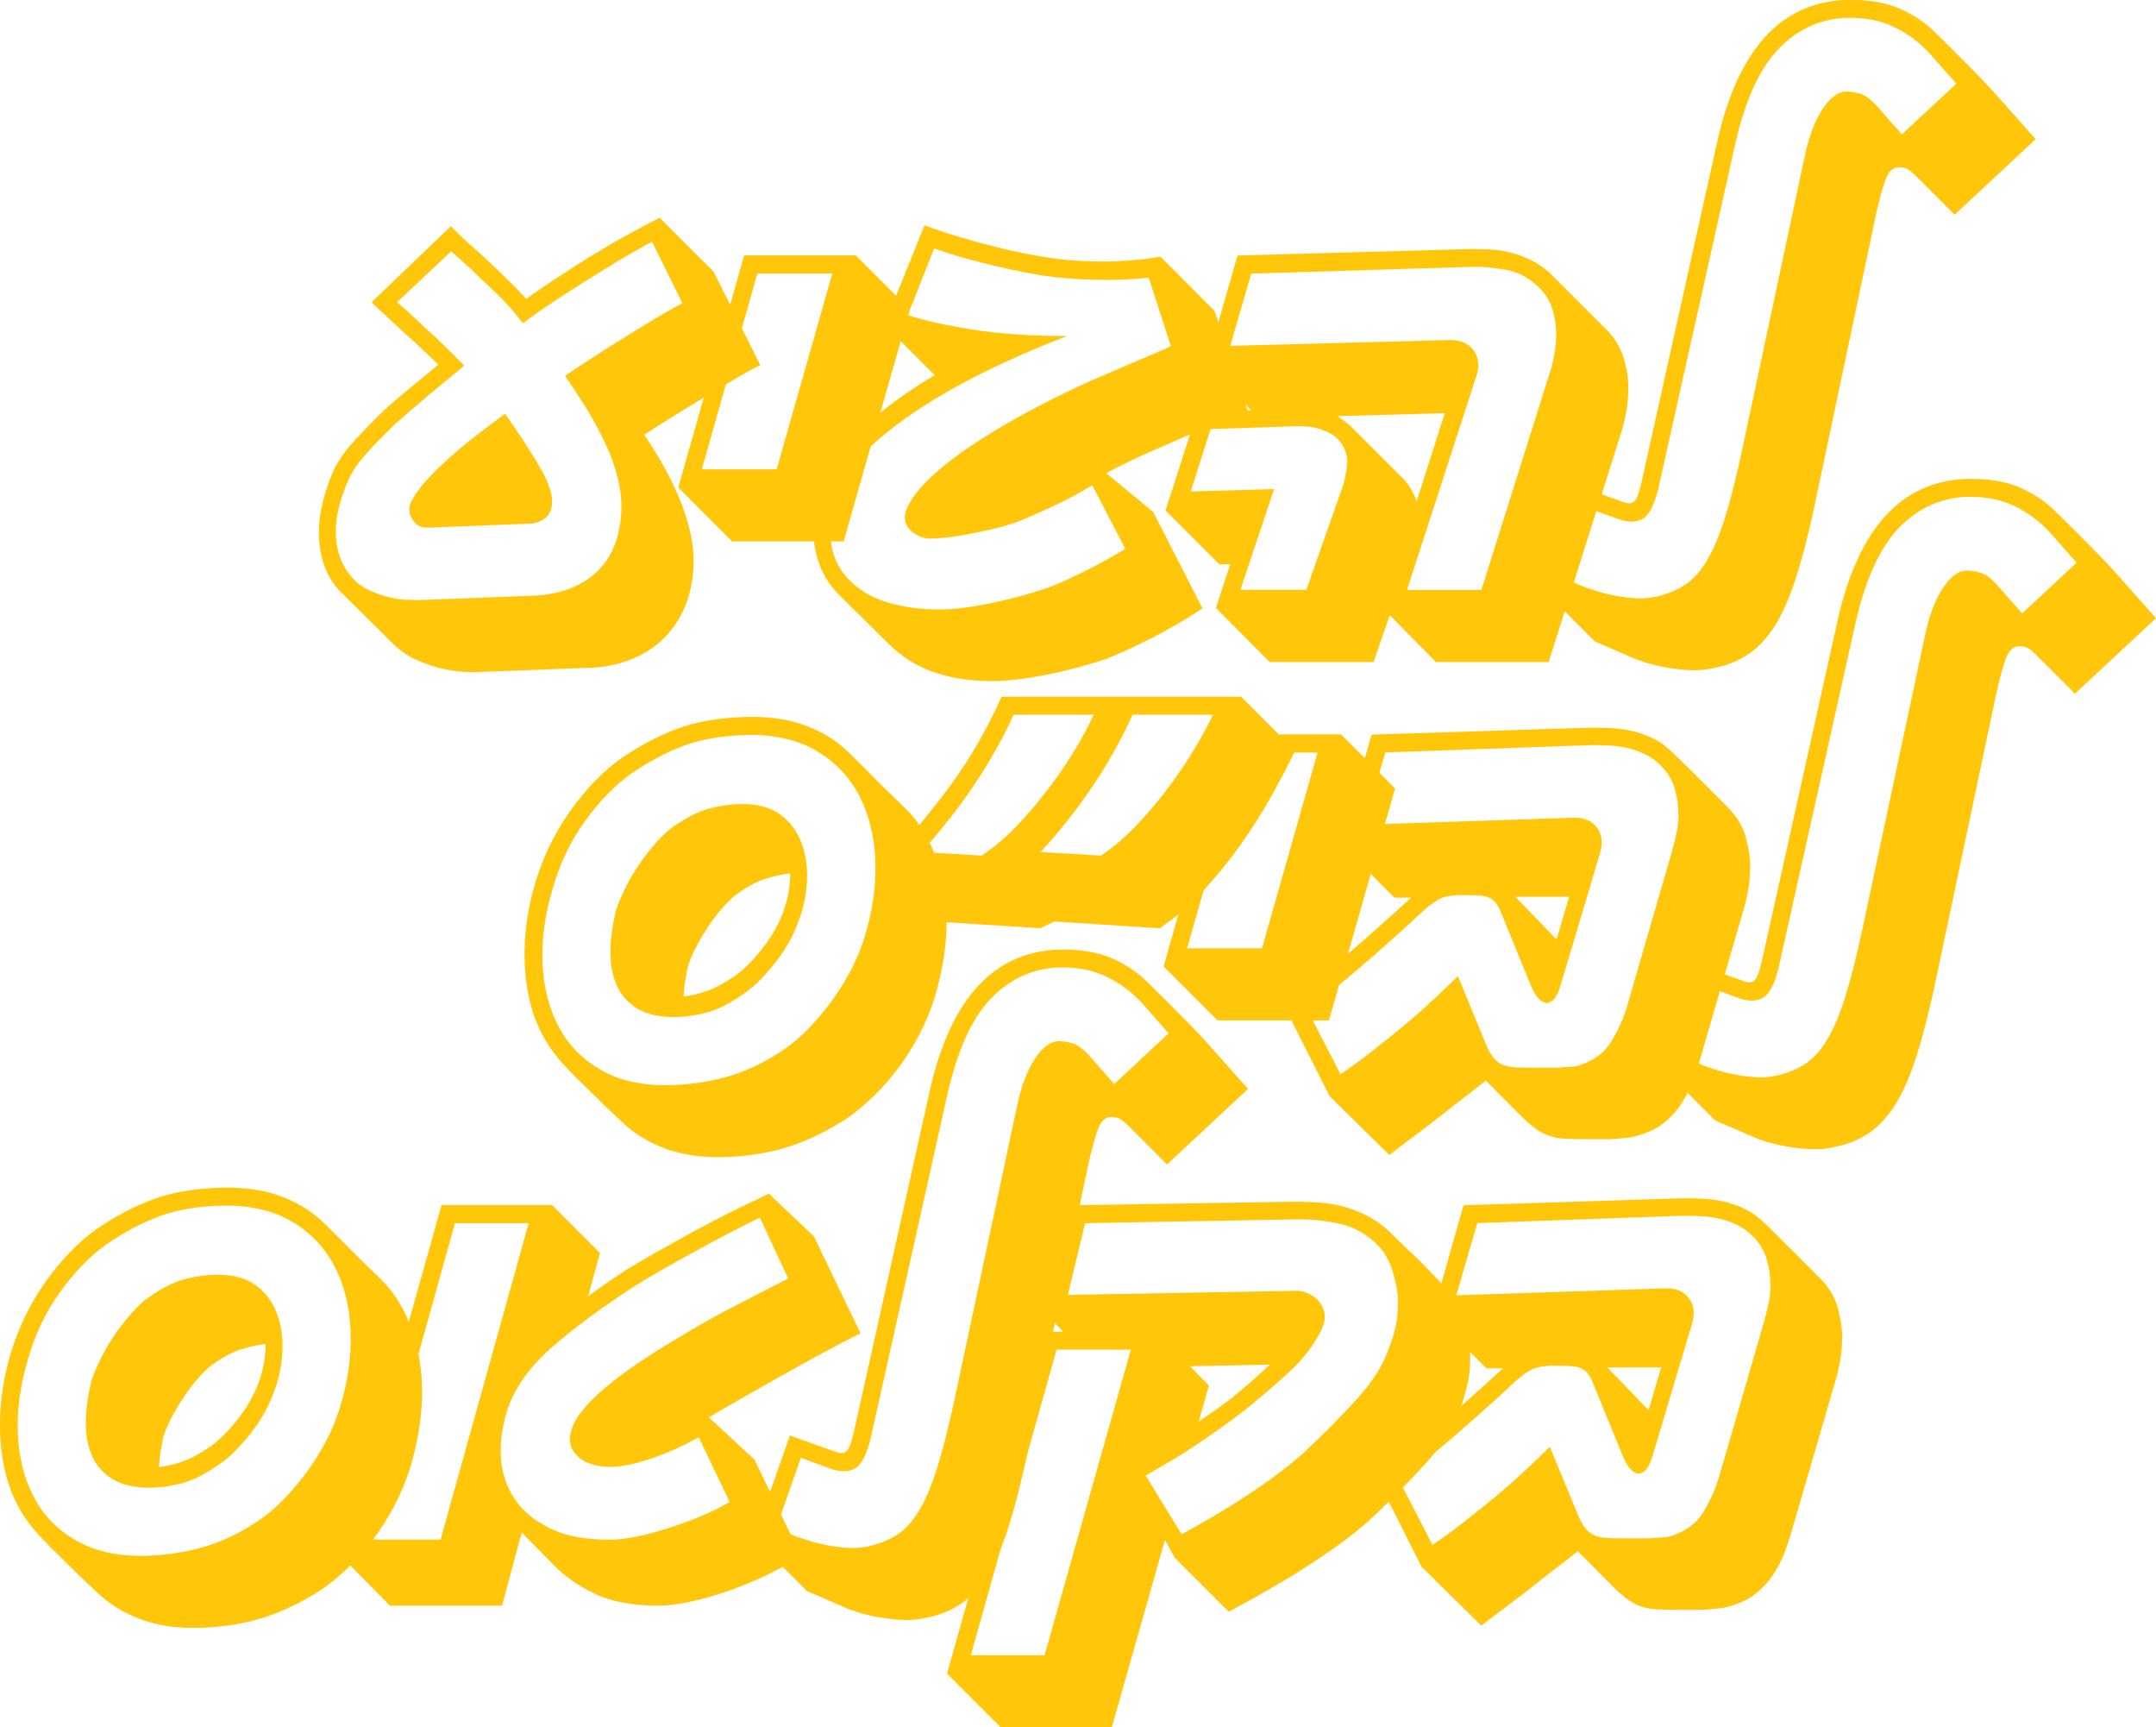
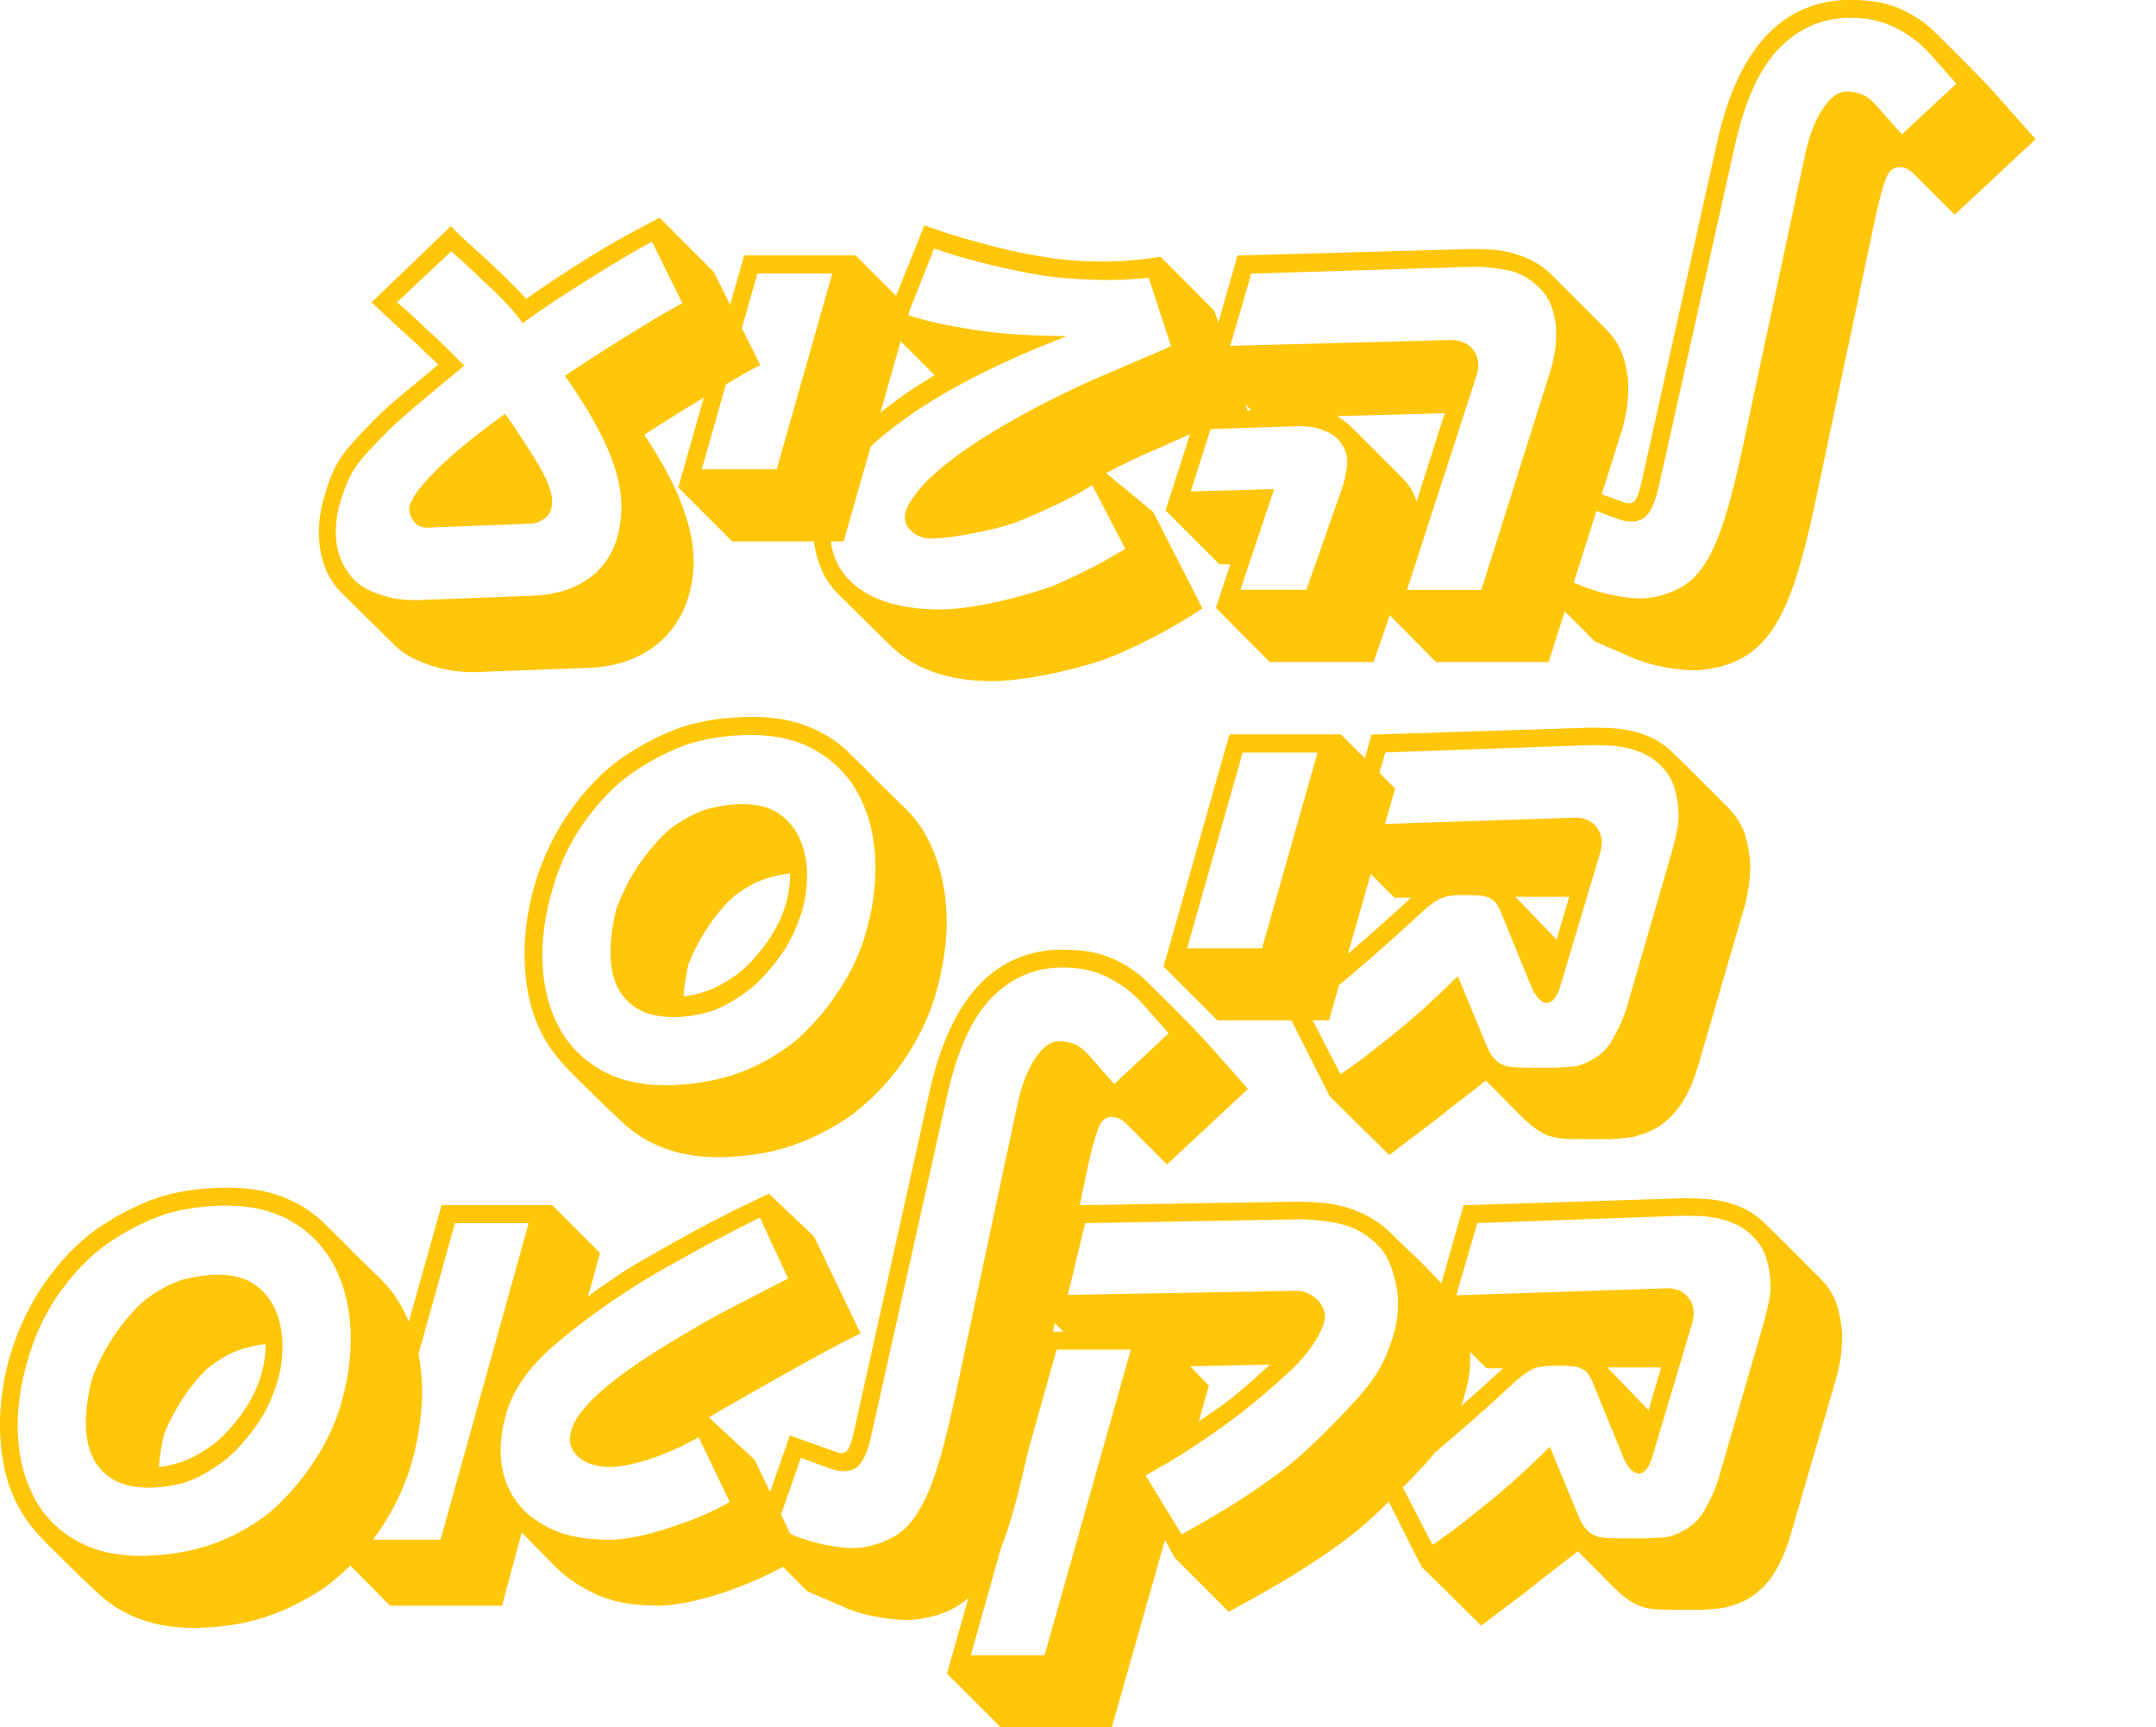
<svg xmlns="http://www.w3.org/2000/svg" id="Layer_2" data-name="Layer 2" viewBox="0 0 200.89 160.9">
  <defs>
    <style>
      .cls-1 {
        fill: #ffc60a;
      }
    </style>
  </defs>
  <g id="Layer_1-2" data-name="Layer 1">
    <g>
      <path class="cls-1" d="M70.84,34.02c-.62.29-1.39.71-2.3,1.25s-1.89,1.12-2.9,1.73c-1.02.61-2.02,1.22-3.01,1.84-.99.62-1.86,1.17-2.6,1.66.53.78,1.08,1.66,1.65,2.65.57.98,1.09,2.01,1.55,3.1.46,1.08.83,2.2,1.09,3.35.26,1.15.36,2.3.29,3.45-.11,1.42-.42,2.69-.94,3.8-.52,1.12-1.21,2.07-2.07,2.85-.86.78-1.87,1.39-3.03,1.81-1.15.43-2.4.66-3.72.7l-10.85.41c-.22,0-.61-.02-1.19-.07-.57-.05-1.21-.16-1.92-.34-.71-.18-1.45-.45-2.21-.8s-1.46-.85-2.1-1.49l-5.02-4.96c-.67-.78-1.15-1.63-1.43-2.54-.28-.91-.42-1.84-.42-2.79s.12-1.91.37-2.88c.25-.96.55-1.87.91-2.73.42-.94,1.06-1.9,1.94-2.86.87-.96,1.79-1.91,2.75-2.84.85-.78,1.74-1.54,2.66-2.29s1.75-1.44,2.5-2.07c-.31-.29-.67-.63-1.08-1.02-.41-.39-.83-.79-1.27-1.21-.64-.56-1.27-1.14-1.91-1.73-.64-.59-1.29-1.2-1.96-1.84l7.39-7.09c.62.64,1.27,1.26,1.96,1.87.69.61,1.37,1.23,2.04,1.87.56.53,1.1,1.05,1.62,1.57.52.52.99,1,1.4,1.46.78-.56,1.68-1.18,2.7-1.85,1.02-.67,2.09-1.35,3.2-2.05,1.12-.69,2.24-1.35,3.38-1.98,1.14-.63,2.19-1.19,3.15-1.68l5.04,5.04,4.34,8.7ZM63.59,28.26l-2.84-5.75c-.85.45-1.8,1-2.85,1.62-1.05.63-2.12,1.29-3.22,1.98-1.1.69-2.17,1.38-3.22,2.07-1.04.69-1.96,1.34-2.74,1.94-.54-.75-1.15-1.45-1.8-2.13-.65-.67-1.34-1.33-2.04-1.96-.53-.53-1.04-1.01-1.54-1.46-.5-.45-.93-.83-1.3-1.16l-5.04,4.74c.38.33.79.7,1.24,1.1s.89.82,1.32,1.24c.64.56,1.25,1.14,1.85,1.73.6.59,1.22,1.2,1.85,1.84-1.16.96-2.29,1.9-3.37,2.79-1.08.9-2.12,1.8-3.12,2.69-.96.93-1.84,1.83-2.62,2.7-.78.87-1.35,1.7-1.69,2.48-.36.82-.65,1.64-.86,2.45-.21.82-.31,1.62-.31,2.4s.12,1.54.37,2.26c.25.73.63,1.39,1.16,1.99.44.49.96.87,1.55,1.15.6.27,1.2.49,1.79.64.59.15,1.14.24,1.65.26.51.02.87.03,1.09.03l10.83-.41c2.35-.11,4.25-.79,5.7-2.06s2.27-3.1,2.45-5.52c.07-1.07-.03-2.17-.3-3.29-.27-1.12-.67-2.24-1.2-3.35-.53-1.12-1.11-2.2-1.76-3.25-.65-1.04-1.3-2.05-1.98-3.01.78-.53,1.67-1.11,2.67-1.76,1-.65,2.01-1.29,3.04-1.92,1.03-.64,2-1.23,2.9-1.77.91-.55,1.68-.98,2.32-1.31ZM51.43,47.02c-.07.6-.3,1.03-.7,1.3-.39.26-.78.41-1.16.45l-9.65.38c-.64.04-1.12-.2-1.46-.72-.34-.52-.41-1.02-.23-1.51.24-.56.65-1.19,1.24-1.87.59-.68,1.29-1.39,2.11-2.14.82-.75,1.7-1.49,2.66-2.24.95-.75,1.9-1.45,2.82-2.13,1.31,1.85,2.39,3.52,3.25,4.99.85,1.47,1.23,2.64,1.12,3.49Z" />
      <path class="cls-1" d="M84.77,28.83l-6.16,21.6h-10.39l-5.02-5.02,6.14-21.62h10.39l5.04,5.04ZM77.55,25.48h-6.98l-5.18,18.24h6.98l5.18-18.24Z" />
      <path class="cls-1" d="M116.24,38.27c-.53.18-1.21.45-2.04.8-.84.35-1.68.71-2.54,1.06s-1.65.7-2.4,1.04c-.75.34-1.29.58-1.64.72-.69.29-1.44.63-2.25,1.02-.81.39-1.58.78-2.3,1.16l4.39,3.63,4.58,8.97c-.67.45-1.42.92-2.24,1.4-.82.48-1.65.94-2.48,1.36-.84.43-1.63.81-2.37,1.15-.75.34-1.37.6-1.88.8-.98.33-1.98.62-3,.89-1.02.26-2.02.49-3.01.67-.99.18-1.94.32-2.85.41-.91.09-1.72.12-2.43.08-1.78-.04-3.44-.33-4.96-.89-1.53-.55-2.89-1.43-4.09-2.63l-4.58-4.53c-.75-.75-1.3-1.58-1.68-2.51s-.59-1.87-.67-2.84c-.07-.96-.02-1.92.16-2.88.18-.95.45-1.82.79-2.6.71-1.56,2-3.2,3.89-4.91,1.88-1.71,4.03-3.27,6.45-4.69l-4.69-4.69,3.74-9.27c1.07.4,2.18.77,3.31,1.1s2.23.64,3.27.9c1.04.26,2,.48,2.85.64s1.54.28,2.07.35c1.34.24,2.94.36,4.77.38s3.75-.13,5.73-.44l5.02,5.04,3.08,9.27ZM109.1,32.22l-2.07-6.35c-1.64.18-3.32.25-5.06.19-1.74-.05-3.25-.17-4.54-.35-.49-.07-1.14-.19-1.94-.34-.8-.15-1.67-.34-2.62-.56-.95-.22-1.92-.47-2.93-.75s-1.98-.59-2.9-.91l-2.45,6.19c1.4.49,3.39.94,5.96,1.35s5.53.61,8.88.61c-5.87,2.27-10.63,4.65-14.29,7.14-3.65,2.49-5.95,4.78-6.87,6.87-.64,1.36-.94,2.84-.9,4.43.04,1.59.56,2.96,1.58,4.1.89.96,2,1.68,3.34,2.14,1.34.46,2.85.72,4.54.78,1.29.07,2.91-.08,4.87-.45s3.89-.88,5.79-1.51c.44-.15.96-.36,1.58-.64s1.27-.59,1.96-.93c.69-.34,1.37-.69,2.03-1.06.66-.37,1.26-.72,1.79-1.05l-3.08-5.92c-.58.36-1.21.72-1.88,1.08-.67.35-1.34.68-1.99.98-.65.3-1.25.57-1.79.8-.54.24-.98.42-1.32.55-.82.29-1.64.53-2.45.71-.82.18-1.6.34-2.34.48-.75.14-1.4.23-1.98.29-.57.05-1.03.08-1.38.08-.33,0-.66-.08-1-.23-.34-.15-.63-.36-.87-.61-.25-.25-.4-.58-.45-.97s.05-.83.33-1.32c.51-.96,1.37-1.98,2.58-3.04,1.21-1.06,2.62-2.1,4.23-3.12,1.61-1.02,3.32-2,5.14-2.96,1.82-.95,3.61-1.82,5.37-2.6.29-.11.73-.3,1.32-.56.59-.26,1.23-.54,1.92-.83.69-.29,1.39-.59,2.1-.89.71-.3,1.31-.57,1.8-.8Z" />
      <path class="cls-1" d="M151.12,40.1l-6.82,21.57h-10.5l-4.31-4.36-1.5,4.36h-9.68l-5.02-5.04,1.34-4.06h-1.01l-5.02-5.02,2.97-9.22,5.02-.11-4.2-4.25,2.92-10.17,21.65-.6c.49,0,1.05,0,1.69.03.64.02,1.29.11,1.98.27s1.37.41,2.06.75c.69.34,1.34.8,1.94,1.4l5.02,5.02c.78.78,1.32,1.66,1.62,2.63.3.97.45,1.9.45,2.79s-.07,1.7-.22,2.43c-.15.73-.27,1.25-.38,1.58ZM124.91,45.9c.33-.89.53-1.77.61-2.65.08-.87-.23-1.68-.94-2.43-.24-.22-.52-.4-.85-.56-.33-.15-.67-.28-1.02-.37s-.69-.15-1.01-.16c-.32-.02-.57-.03-.75-.03l-8.15.27-1.85,5.81,7.77-.22-3.14,9.38h6.14l3.19-9.05ZM144.46,34.56c.11-.33.23-.81.35-1.45.13-.64.19-1.31.19-2.03s-.11-1.46-.33-2.22c-.22-.76-.63-1.44-1.23-2.04-.93-.93-2-1.5-3.2-1.7s-2.29-.3-3.23-.26l-20.42.63-1.96,6.73,20.51-.55c.51,0,.95.09,1.32.27.37.18.66.42.87.72.21.3.34.64.39,1.01.05.37.03.75-.08,1.13l-6.54,20.15h6.93l6.43-20.4ZM134.62,38.49l-10.03.27c.18.11.39.25.61.42s.43.33.61.48l2.4,2.4c.64.64,1.21,1.21,1.73,1.73.52.52.81.81.89.89.53.6.92,1.27,1.17,2.02l2.62-8.21Z" />
      <path class="cls-1" d="M189.68,12.96l-7.55,7.04-3.41-3.41c-.44-.45-.77-.74-1-.85-.23-.11-.49-.16-.78-.16-.56,0-.99.4-1.27,1.2-.28.8-.57,1.85-.86,3.16l-5.86,27.76c-.53,2.38-1.06,4.42-1.6,6.11-.54,1.69-1.15,3.11-1.84,4.27-.69,1.15-1.5,2.07-2.43,2.74-.93.67-2.03,1.14-3.3,1.39-.75.18-1.5.25-2.26.22-.76-.04-1.51-.12-2.24-.25-.73-.13-1.38-.28-1.95-.46-.57-.18-1.03-.35-1.38-.52l-3.35-1.45-4.96-4.96,3.35-9.54,4.36,1.55c.4.15.71.11.94-.11s.45-.82.67-1.8l7.09-31.88c1.91-8.34,5.82-12.68,11.73-13.01,2.09-.07,3.81.19,5.17.78s2.49,1.35,3.4,2.28c.69.67,1.37,1.35,2.04,2.02.6.6,1.25,1.25,1.94,1.96s1.32,1.38,1.88,2.02l3.46,3.9ZM182.29,7.81l-2.4-2.73c-.96-1.07-2.1-1.93-3.4-2.56-1.3-.64-2.85-.92-4.65-.85-2.38.15-4.44,1.12-6.16,2.93-1.73,1.81-3.05,4.72-3.98,8.74l-7.12,31.9c-.36,1.64-.85,2.65-1.45,3.04-.6.39-1.38.41-2.34.07l-2.78-1.01-2.29,6.54,1.88.79c.31.11.72.25,1.24.41.52.16,1.09.3,1.73.42.64.12,1.28.19,1.92.23.64.04,1.27-.02,1.87-.16,1.02-.24,1.9-.6,2.66-1.1.75-.5,1.43-1.25,2.03-2.26.6-1.01,1.15-2.3,1.65-3.89s1.01-3.58,1.54-6l5.92-27.76c.38-1.82.93-3.28,1.65-4.38.72-1.1,1.47-1.65,2.25-1.65.49,0,.97.09,1.43.26.46.17,1.01.63,1.65,1.38l2.07,2.35,5.07-4.72Z" />
    </g>
    <g>
      <path class="cls-1" d="M87.13,92.81c-.4,1.27-.9,2.48-1.5,3.61-.6,1.14-1.26,2.19-1.99,3.15-.73.96-1.49,1.83-2.29,2.59-.8.76-1.57,1.41-2.32,1.94-1.78,1.18-3.58,2.07-5.39,2.67-1.81.6-3.83.94-6.07,1.01-2.11.07-3.96-.19-5.56-.78-1.6-.59-2.96-1.43-4.09-2.52-1.04-.96-1.91-1.8-2.62-2.51s-1.29-1.28-1.75-1.72c-.51-.53-.94-.98-1.28-1.36-1.78-2-2.86-4.47-3.23-7.42-.37-2.94-.11-5.96.78-9.05.75-2.53,1.84-4.81,3.3-6.86,1.45-2.04,3.02-3.67,4.69-4.87,1.71-1.18,3.45-2.11,5.22-2.78,1.77-.67,3.89-1.04,6.34-1.12,2.13-.07,3.98.18,5.56.75,1.58.57,2.93,1.39,4.04,2.44l1.85,1.83c.51.53,1.08,1.1,1.72,1.73.64.63,1.25,1.22,1.85,1.79,1,1,1.8,2.17,2.4,3.52.6,1.35,1.01,2.78,1.23,4.31.22,1.53.25,3.11.08,4.74-.16,1.64-.49,3.27-.98,4.91ZM80.56,87.28c.75-2.42,1.08-4.77,1-7.06-.08-2.29-.58-4.32-1.49-6.08-.91-1.76-2.25-3.17-4.02-4.21s-3.98-1.53-6.61-1.46c-2.27.07-4.22.42-5.84,1.04-1.62.62-3.23,1.48-4.83,2.59-1.53,1.09-2.96,2.58-4.31,4.46s-2.34,3.99-3,6.34c-.71,2.42-1.01,4.73-.9,6.94.11,2.21.62,4.16,1.53,5.86.91,1.7,2.24,3.04,4,4.02,1.75.98,3.91,1.44,6.48,1.36,2.02-.07,3.86-.37,5.54-.89,1.67-.52,3.31-1.32,4.91-2.41.71-.47,1.43-1.07,2.15-1.8s1.43-1.54,2.1-2.43c.67-.89,1.29-1.86,1.87-2.9.57-1.05,1.05-2.17,1.43-3.37ZM74.5,85.51c-.22.71-.52,1.42-.91,2.13s-.83,1.37-1.31,1.98-.97,1.17-1.47,1.68c-.5.51-1,.93-1.49,1.25-1.31.93-2.48,1.52-3.52,1.79-1.04.26-2.04.4-3.03.4-1.42,0-2.56-.27-3.44-.82-.87-.55-1.5-1.27-1.89-2.18-.39-.91-.58-1.97-.56-3.18s.2-2.5.55-3.89c.25-.71.58-1.45.97-2.21.39-.76.83-1.49,1.31-2.17s.98-1.3,1.49-1.87c.51-.56.98-1.01,1.42-1.34,1.34-.95,2.54-1.54,3.59-1.8,1.04-.25,2.03-.38,2.96-.38,1.45,0,2.63.32,3.52.97.89.65,1.54,1.49,1.95,2.54.41,1.05.6,2.19.56,3.44-.04,1.25-.26,2.47-.68,3.67ZM73.63,81.36c-.67.07-1.42.23-2.24.48-.82.25-1.72.72-2.7,1.43-.36.25-.77.63-1.21,1.12-.45.49-.87,1.03-1.28,1.62-.41.59-.8,1.22-1.17,1.9-.37.67-.68,1.35-.91,2.02-.11.51-.2.99-.27,1.45-.07.45-.13.94-.16,1.44.67-.07,1.39-.24,2.15-.5.76-.26,1.63-.72,2.59-1.38.82-.56,1.69-1.42,2.6-2.58s1.6-2.37,2.03-3.64c.38-1.11.57-2.23.57-3.35Z" />
-       <path class="cls-1" d="M120.67,69.94c-.67,1.4-1.45,2.87-2.32,4.42-.87,1.55-1.84,3.05-2.9,4.53-1.06,1.47-2.21,2.87-3.44,4.2-1.23,1.33-2.55,2.45-3.97,3.38l-9.82-.63-1.28.63-9.84-.63-4.96-5.02c2.49-2.65,4.65-5.24,6.48-7.74,1.83-2.51,3.39-5.24,4.7-8.18h22.33l5.02,5.04ZM101.91,66.58h-7.47c-.56,1.25-1.2,2.49-1.91,3.72s-1.46,2.4-2.24,3.52c-.78,1.12-1.55,2.15-2.32,3.08-.76.94-1.48,1.76-2.15,2.47l5.64.33c1.2-.78,2.34-1.76,3.44-2.93,1.09-1.17,2.09-2.37,3.01-3.6s1.72-2.43,2.41-3.6c.69-1.17,1.22-2.17,1.58-2.99ZM113.03,66.58h-7.5c-.56,1.25-1.2,2.49-1.9,3.72-.7,1.23-1.44,2.4-2.22,3.52-.78,1.12-1.55,2.15-2.32,3.08-.76.94-1.48,1.76-2.15,2.47l5.64.33c1.18-.78,2.32-1.76,3.42-2.93,1.1-1.17,2.1-2.37,3.01-3.6.91-1.23,1.71-2.43,2.4-3.6.69-1.17,1.23-2.17,1.61-2.99Z" />
      <path class="cls-1" d="M129.99,73.45l-6.16,21.6h-10.39l-5.02-5.02,6.14-21.62h10.39l5.04,5.04ZM122.77,70.1h-6.98l-5.18,18.24h6.98l5.18-18.24Z" />
      <path class="cls-1" d="M163.07,80.82c0,.75-.06,1.46-.19,2.15-.13.69-.26,1.27-.41,1.75l-4.25,14.59c-.15.51-.35,1.08-.61,1.72-.26.64-.6,1.26-1.01,1.88-.41.62-.94,1.19-1.58,1.7s-1.44.9-2.39,1.16c-.29.11-.68.19-1.16.23-.48.04-.95.09-1.4.12h-2.29c-.82,0-1.5-.02-2.06-.05-.55-.04-1.05-.14-1.5-.31-.45-.17-.89-.43-1.32-.76s-.95-.8-1.53-1.4l-2.92-2.94c-.18.15-.56.44-1.14.89-.58.45-1.28.99-2.1,1.62-.96.78-1.91,1.52-2.84,2.21-.93.69-1.9,1.43-2.92,2.21l-5.56-5.48-4.25-8.43c.89-.67,1.85-1.43,2.88-2.26,1.03-.84,2.05-1.69,3.07-2.56,1.02-.87,2.03-1.76,3.04-2.66,1.01-.9,1.96-1.76,2.85-2.58h-1.55l-5.02-5.02,2.89-10.17,20.4-.65c.47,0,1.04,0,1.69.03s1.34.1,2.04.25c.71.15,1.4.39,2.09.72.68.34,1.32.8,1.92,1.4l1.64,1.61,3.41,3.41c.85.85,1.42,1.8,1.69,2.82.27,1.03.41,1.97.41,2.82ZM156.39,75.8c0-.75-.11-1.52-.34-2.32-.23-.8-.66-1.52-1.29-2.15-.44-.45-.94-.81-1.5-1.08s-1.14-.46-1.73-.59c-.59-.13-1.17-.2-1.73-.22-.56-.02-1.08-.03-1.55-.03l-19.17.68-1.96,6.73,19.5-.65c.93-.04,1.65.26,2.15.89s.61,1.45.3,2.47l-3.74,12.52c-.18.55-.4.92-.64,1.13-.25.21-.49.29-.72.23s-.47-.22-.7-.5c-.23-.28-.41-.6-.56-.94l-2.92-7.14c-.15-.33-.3-.59-.46-.78s-.38-.34-.64-.45c-.26-.11-.59-.17-.98-.19-.39-.02-.89-.03-1.49-.03-.96,0-1.7.14-2.2.42s-1.07.72-1.7,1.32c-1.67,1.56-3.45,3.15-5.33,4.77-1.88,1.62-3.6,3.02-5.17,4.2l3.08,5.97c.62-.4,1.28-.87,1.99-1.4.71-.54,1.45-1.12,2.24-1.76.96-.75,1.98-1.59,3.04-2.52,1.06-.94,2.29-2.09,3.67-3.45l2.51,6.08c.22.56.44,1.01.67,1.34.23.33.5.58.82.75.32.17.7.28,1.14.31.45.04,1.04.05,1.79.05h2.24c.47-.04.9-.06,1.27-.08.37-.02.66-.06.86-.14,1.4-.45,2.42-1.22,3.05-2.3s1.1-2.12,1.39-3.12l4.25-14.64c.11-.4.23-.91.37-1.53s.21-1.24.21-1.85ZM146.22,83.54h-5.02l3.84,3.98,1.17-3.98Z" />
-       <path class="cls-1" d="M200.89,57.58l-7.55,7.04-3.41-3.41c-.44-.45-.77-.74-1-.85-.23-.11-.49-.16-.78-.16-.56,0-.99.4-1.27,1.2-.28.8-.57,1.85-.86,3.16l-5.86,27.76c-.53,2.38-1.06,4.42-1.6,6.11-.54,1.69-1.15,3.11-1.84,4.27-.69,1.15-1.5,2.07-2.43,2.74-.93.67-2.03,1.14-3.3,1.39-.75.18-1.5.25-2.26.22-.76-.04-1.51-.12-2.24-.25-.73-.13-1.38-.28-1.95-.46-.57-.18-1.03-.35-1.38-.52l-3.35-1.45-4.96-4.96,3.35-9.54,4.36,1.55c.4.15.71.11.94-.11s.45-.82.67-1.8l7.09-31.88c1.91-8.34,5.82-12.68,11.73-13.01,2.09-.07,3.81.19,5.17.78s2.49,1.35,3.4,2.28c.69.67,1.37,1.35,2.04,2.02.6.6,1.25,1.25,1.94,1.96s1.32,1.38,1.88,2.02l3.46,3.9ZM193.5,52.43l-2.4-2.73c-.96-1.07-2.1-1.93-3.4-2.56-1.3-.64-2.85-.92-4.65-.85-2.38.15-4.44,1.12-6.16,2.93-1.73,1.81-3.05,4.72-3.98,8.74l-7.12,31.9c-.36,1.64-.85,2.65-1.45,3.04-.6.39-1.38.41-2.34.07l-2.78-1.01-2.29,6.54,1.88.79c.31.11.72.25,1.24.41.52.16,1.09.3,1.73.42.64.12,1.28.19,1.92.23.64.04,1.27-.02,1.87-.16,1.02-.24,1.9-.6,2.66-1.1.75-.5,1.43-1.25,2.03-2.26.6-1.01,1.15-2.3,1.65-3.89s1.01-3.58,1.54-6l5.92-27.76c.38-1.82.93-3.28,1.65-4.38.72-1.1,1.47-1.65,2.25-1.65.49,0,.97.09,1.43.26.46.17,1.01.63,1.65,1.38l2.07,2.35,5.07-4.72Z" />
    </g>
    <g>
      <path class="cls-1" d="M38.24,136.66c-.4,1.27-.9,2.48-1.5,3.61-.6,1.14-1.26,2.19-1.99,3.15s-1.49,1.83-2.29,2.59c-.8.76-1.57,1.41-2.32,1.94-1.78,1.18-3.58,2.07-5.38,2.67-1.81.6-3.83.94-6.07,1.01-2.11.07-3.96-.19-5.56-.78-1.6-.59-2.96-1.43-4.09-2.52-1.04-.96-1.91-1.8-2.62-2.51s-1.29-1.28-1.75-1.72c-.51-.53-.94-.98-1.28-1.36-1.78-2-2.86-4.47-3.23-7.42-.37-2.94-.11-5.96.78-9.05.75-2.53,1.84-4.81,3.3-6.86,1.45-2.04,3.02-3.67,4.69-4.87,1.71-1.18,3.45-2.11,5.22-2.78,1.77-.67,3.89-1.04,6.34-1.12,2.13-.07,3.98.18,5.56.75,1.58.57,2.93,1.39,4.04,2.44l1.85,1.83c.51.53,1.08,1.1,1.72,1.73.64.63,1.25,1.22,1.85,1.79,1,1,1.8,2.17,2.4,3.52.6,1.35,1.01,2.78,1.23,4.31.22,1.53.25,3.11.08,4.74-.16,1.64-.49,3.27-.98,4.91ZM31.67,131.12c.75-2.42,1.08-4.77,1-7.06s-.58-4.32-1.49-6.08-2.25-3.17-4.02-4.21-3.98-1.53-6.61-1.46c-2.27.07-4.22.42-5.84,1.04-1.62.62-3.23,1.48-4.83,2.59-1.53,1.09-2.96,2.58-4.31,4.46s-2.34,3.99-3,6.34c-.71,2.42-1.01,4.73-.9,6.94.11,2.21.62,4.16,1.53,5.86.91,1.7,2.24,3.04,4,4.02,1.75.98,3.91,1.44,6.48,1.36,2.02-.07,3.86-.37,5.54-.89,1.67-.52,3.31-1.32,4.91-2.41.71-.47,1.43-1.07,2.15-1.8.73-.73,1.43-1.54,2.1-2.43.67-.89,1.3-1.86,1.87-2.9s1.05-2.17,1.43-3.37ZM25.62,129.35c-.22.71-.52,1.42-.91,2.13-.39.71-.83,1.37-1.31,1.98-.48.61-.97,1.17-1.47,1.68-.5.51-1,.93-1.49,1.25-1.31.93-2.48,1.52-3.52,1.79-1.04.26-2.04.4-3.03.4-1.42,0-2.56-.27-3.44-.82-.87-.55-1.5-1.27-1.89-2.18-.39-.91-.58-1.97-.56-3.18s.2-2.5.55-3.89c.25-.71.58-1.45.97-2.21.39-.76.83-1.49,1.31-2.17s.98-1.3,1.49-1.87c.51-.56.98-1.01,1.42-1.34,1.34-.95,2.54-1.54,3.59-1.8,1.04-.25,2.03-.38,2.96-.38,1.45,0,2.63.32,3.52.97.89.65,1.54,1.49,1.95,2.54.41,1.05.59,2.19.56,3.44s-.26,2.47-.68,3.67ZM24.75,125.2c-.67.07-1.42.23-2.24.48-.82.25-1.72.72-2.7,1.43-.36.25-.77.63-1.21,1.12-.45.49-.87,1.03-1.28,1.62-.41.59-.8,1.22-1.17,1.9-.37.67-.68,1.35-.91,2.02-.11.51-.2.99-.27,1.45-.07.45-.13.94-.16,1.44.67-.07,1.39-.24,2.15-.5.76-.26,1.63-.72,2.59-1.38.82-.56,1.69-1.42,2.6-2.58s1.6-2.37,2.03-3.64c.38-1.11.57-2.23.57-3.35Z" />
      <path class="cls-1" d="M41.16,112.25h10.28l4.47,4.47-1.12,4.04c.55-.42,1.14-.84,1.77-1.27.64-.43,1.24-.83,1.8-1.21.78-.47,1.73-1.03,2.85-1.66,1.12-.64,2.29-1.29,3.52-1.96s2.45-1.3,3.65-1.9c1.21-.59,2.29-1.11,3.26-1.57l4.2,3.98,4.34,9.03c-1.07.53-2.29,1.16-3.67,1.91-1.37.75-2.73,1.5-4.08,2.26-1.35.76-2.6,1.47-3.75,2.13-1.15.65-2.03,1.16-2.63,1.53l4.25,3.93,4.36,9.03c-1.31.78-2.61,1.46-3.91,2.05-1.3.58-2.54,1.06-3.71,1.43-1.17.37-2.25.65-3.22.83-.97.18-1.79.27-2.47.27-2.42,0-4.4-.37-5.95-1.12s-2.8-1.62-3.76-2.62l-3.03-3.08-1.83,6.82h-10.44l-4.42-4.47,9.22-32.83ZM49.26,113.94h-6.87l-8.21,29.48h6.87l8.21-29.48ZM73.45,119.12l-2.65-5.7c-.78.38-1.69.84-2.73,1.38-1.04.54-2.09,1.1-3.15,1.68-1.06.58-2.1,1.16-3.11,1.73-1.01.57-1.87,1.09-2.58,1.54-2.89,1.85-5.43,3.71-7.61,5.58s-3.63,3.86-4.34,5.99c-.56,1.78-.75,3.44-.56,4.96.19,1.53.77,2.86,1.73,4.01.71.85,1.74,1.59,3.08,2.21,1.35.62,3.13.93,5.34.93.53,0,1.21-.07,2.04-.22.84-.15,1.75-.37,2.74-.67.99-.3,2.04-.66,3.14-1.09,1.1-.43,2.17-.94,3.2-1.54l-2.89-6.03c-.84.47-1.66.89-2.48,1.24s-1.59.65-2.32.87c-.73.23-1.38.4-1.95.5-.57.11-1.02.16-1.35.16-1.35,0-2.36-.29-3.05-.89-.69-.59-.96-1.28-.82-2.06.11-.71.45-1.44,1.04-2.18.58-.75,1.32-1.49,2.21-2.24.89-.75,1.89-1.5,3.01-2.26s2.28-1.5,3.48-2.21c.54-.33,1.24-.74,2.07-1.23.84-.49,1.73-.99,2.69-1.49.96-.5,1.94-1.01,2.95-1.53,1.01-.52,1.96-1,2.85-1.46Z" />
      <path class="cls-1" d="M116.29,101.43l-7.55,7.04-3.41-3.41c-.44-.45-.77-.74-1-.85-.23-.11-.49-.16-.78-.16-.56,0-.99.4-1.27,1.2-.28.8-.57,1.85-.86,3.16l-5.86,27.76c-.53,2.38-1.06,4.42-1.6,6.11-.54,1.69-1.15,3.11-1.84,4.27-.69,1.15-1.5,2.07-2.43,2.74-.93.67-2.03,1.14-3.3,1.39-.75.18-1.5.25-2.26.22-.76-.04-1.51-.12-2.24-.25-.73-.13-1.38-.28-1.95-.46-.57-.18-1.03-.35-1.38-.52l-3.35-1.45-4.96-4.96,3.35-9.54,4.36,1.55c.4.15.71.11.94-.11s.45-.82.67-1.8l7.09-31.88c1.91-8.34,5.82-12.68,11.73-13.01,2.09-.07,3.81.19,5.17.78s2.49,1.35,3.4,2.28c.69.67,1.37,1.35,2.04,2.02.6.6,1.25,1.25,1.94,1.96s1.32,1.38,1.88,2.02l3.46,3.9ZM108.9,96.27l-2.4-2.73c-.96-1.07-2.1-1.93-3.4-2.56-1.3-.64-2.85-.92-4.65-.85-2.38.15-4.44,1.12-6.16,2.93-1.73,1.81-3.05,4.72-3.98,8.74l-7.12,31.9c-.36,1.64-.85,2.65-1.45,3.04-.6.39-1.38.41-2.34.07l-2.78-1.01-2.29,6.54,1.88.79c.31.11.72.25,1.24.41.52.16,1.09.3,1.73.42.64.12,1.28.19,1.92.23.64.04,1.27-.02,1.87-.16,1.02-.24,1.9-.6,2.66-1.1.75-.5,1.43-1.25,2.03-2.26.6-1.01,1.15-2.3,1.65-3.89s1.01-3.58,1.54-6l5.92-27.76c.38-1.82.93-3.28,1.65-4.38.72-1.1,1.47-1.65,2.25-1.65.49,0,.97.09,1.43.26.46.17,1.01.63,1.65,1.38l2.07,2.35,5.07-4.72Z" />
      <path class="cls-1" d="M136.98,125.99c.04,1.2-.06,2.25-.29,3.14-.23.89-.43,1.57-.61,2.05-.64,1.76-1.74,3.5-3.3,5.21-1.56,1.71-3.24,3.4-5.02,5.07-.85.78-1.82,1.56-2.9,2.35-1.08.78-2.21,1.54-3.38,2.29-1.17.75-2.35,1.45-3.54,2.13-1.19.67-2.34,1.31-3.45,1.91l-5.04-5.04-.9-1.66-4.96,17.48h-10.33l-5.02-5.02,9-31.85h1.83l-1.66-1.72,2.4-10.06,20.83-.33c.71,0,1.47.03,2.29.08.82.05,1.63.2,2.43.42.8.23,1.58.55,2.34.98s1.48,1,2.15,1.7c.44.44.94.92,1.5,1.45.49.44,1.03.96,1.62,1.58s1.22,1.28,1.9,1.99c.75.78,1.28,1.75,1.59,2.9.32,1.15.5,2.14.53,2.96ZM105.38,125.72h-6.93l-7.99,28.47h6.87l8.04-28.47ZM130.27,121.03c-.04-.71-.2-1.54-.48-2.5-.28-.95-.68-1.72-1.19-2.3-1.05-1.16-2.3-1.9-3.72-2.22-1.43-.32-2.85-.46-4.27-.42l-19.5.35-1.61,6.68,21.38-.38c.25,0,.57.07.94.22.37.15.71.38,1.01.7s.5.71.59,1.17-.03,1.01-.35,1.65c-.64,1.31-1.62,2.59-2.96,3.83s-2.79,2.49-4.35,3.72c-.56.44-1.23.93-1.99,1.47s-1.55,1.09-2.35,1.62c-.8.54-1.61,1.05-2.43,1.53-.82.48-1.56.91-2.24,1.3l3.35,5.48c.89-.49,1.85-1.04,2.88-1.64,1.03-.6,2.05-1.23,3.07-1.9,1.02-.66,2-1.35,2.96-2.06s1.82-1.42,2.6-2.13c1.78-1.67,3.4-3.31,4.85-4.91,1.45-1.6,2.44-3.16,2.94-4.69.2-.45.4-1.07.6-1.85.2-.78.28-1.69.25-2.73ZM118.33,127.11l-7.44.16,1.75,1.8-.95,3.35c.6-.42,1.16-.8,1.68-1.16s.99-.7,1.4-1.02c.71-.6,1.32-1.12,1.84-1.57.52-.45,1.09-.97,1.73-1.57Z" />
      <path class="cls-1" d="M171.64,124.66c0,.75-.06,1.46-.19,2.15-.13.69-.26,1.27-.41,1.75l-4.25,14.59c-.15.51-.35,1.08-.61,1.72-.26.64-.6,1.26-1.01,1.88-.41.62-.94,1.19-1.58,1.7s-1.44.9-2.39,1.16c-.29.11-.68.19-1.16.23-.48.04-.95.09-1.4.12h-2.29c-.82,0-1.5-.02-2.06-.05-.55-.04-1.05-.14-1.5-.31-.45-.17-.89-.43-1.32-.76s-.95-.8-1.53-1.4l-2.92-2.94c-.18.15-.56.44-1.14.89-.58.45-1.28.99-2.1,1.62-.96.78-1.91,1.52-2.84,2.21-.93.69-1.9,1.43-2.92,2.21l-5.56-5.48-4.25-8.43c.89-.67,1.85-1.43,2.88-2.26,1.03-.84,2.05-1.69,3.07-2.56,1.02-.87,2.03-1.76,3.04-2.66,1.01-.9,1.96-1.76,2.85-2.58h-1.55l-5.02-5.02,2.89-10.17,20.4-.65c.47,0,1.04,0,1.69.03s1.34.1,2.04.25c.71.15,1.4.39,2.09.72.68.34,1.32.8,1.92,1.4l1.64,1.61,3.41,3.41c.85.85,1.42,1.8,1.69,2.82.27,1.03.41,1.97.41,2.82ZM164.96,119.64c0-.75-.11-1.52-.34-2.32-.23-.8-.66-1.52-1.29-2.15-.44-.45-.94-.81-1.5-1.08s-1.14-.46-1.73-.59c-.59-.13-1.17-.2-1.73-.22-.56-.02-1.08-.03-1.55-.03l-19.17.68-1.96,6.73,19.5-.65c.93-.04,1.65.26,2.15.89s.61,1.45.3,2.47l-3.74,12.52c-.18.55-.4.92-.64,1.13-.25.21-.49.29-.72.23s-.47-.22-.7-.5c-.23-.28-.41-.6-.56-.94l-2.92-7.14c-.15-.33-.3-.59-.46-.78s-.38-.34-.64-.45c-.26-.11-.59-.17-.98-.19-.39-.02-.89-.03-1.49-.03-.96,0-1.7.14-2.2.42s-1.07.72-1.7,1.32c-1.67,1.56-3.45,3.15-5.33,4.77-1.88,1.62-3.6,3.02-5.17,4.2l3.08,5.97c.62-.4,1.28-.87,1.99-1.4.71-.54,1.45-1.12,2.24-1.76.96-.75,1.98-1.59,3.04-2.52,1.06-.94,2.29-2.09,3.67-3.45l2.51,6.08c.22.56.44,1.01.67,1.34.23.33.5.58.82.75.32.17.7.28,1.14.31.45.04,1.04.05,1.79.05h2.24c.47-.04.9-.06,1.27-.08.37-.02.66-.06.86-.14,1.4-.45,2.42-1.22,3.05-2.3s1.1-2.12,1.39-3.12l4.25-14.64c.11-.4.23-.91.37-1.53s.21-1.24.21-1.85ZM154.79,127.38h-5.02l3.84,3.98,1.17-3.98Z" />
    </g>
  </g>
</svg>